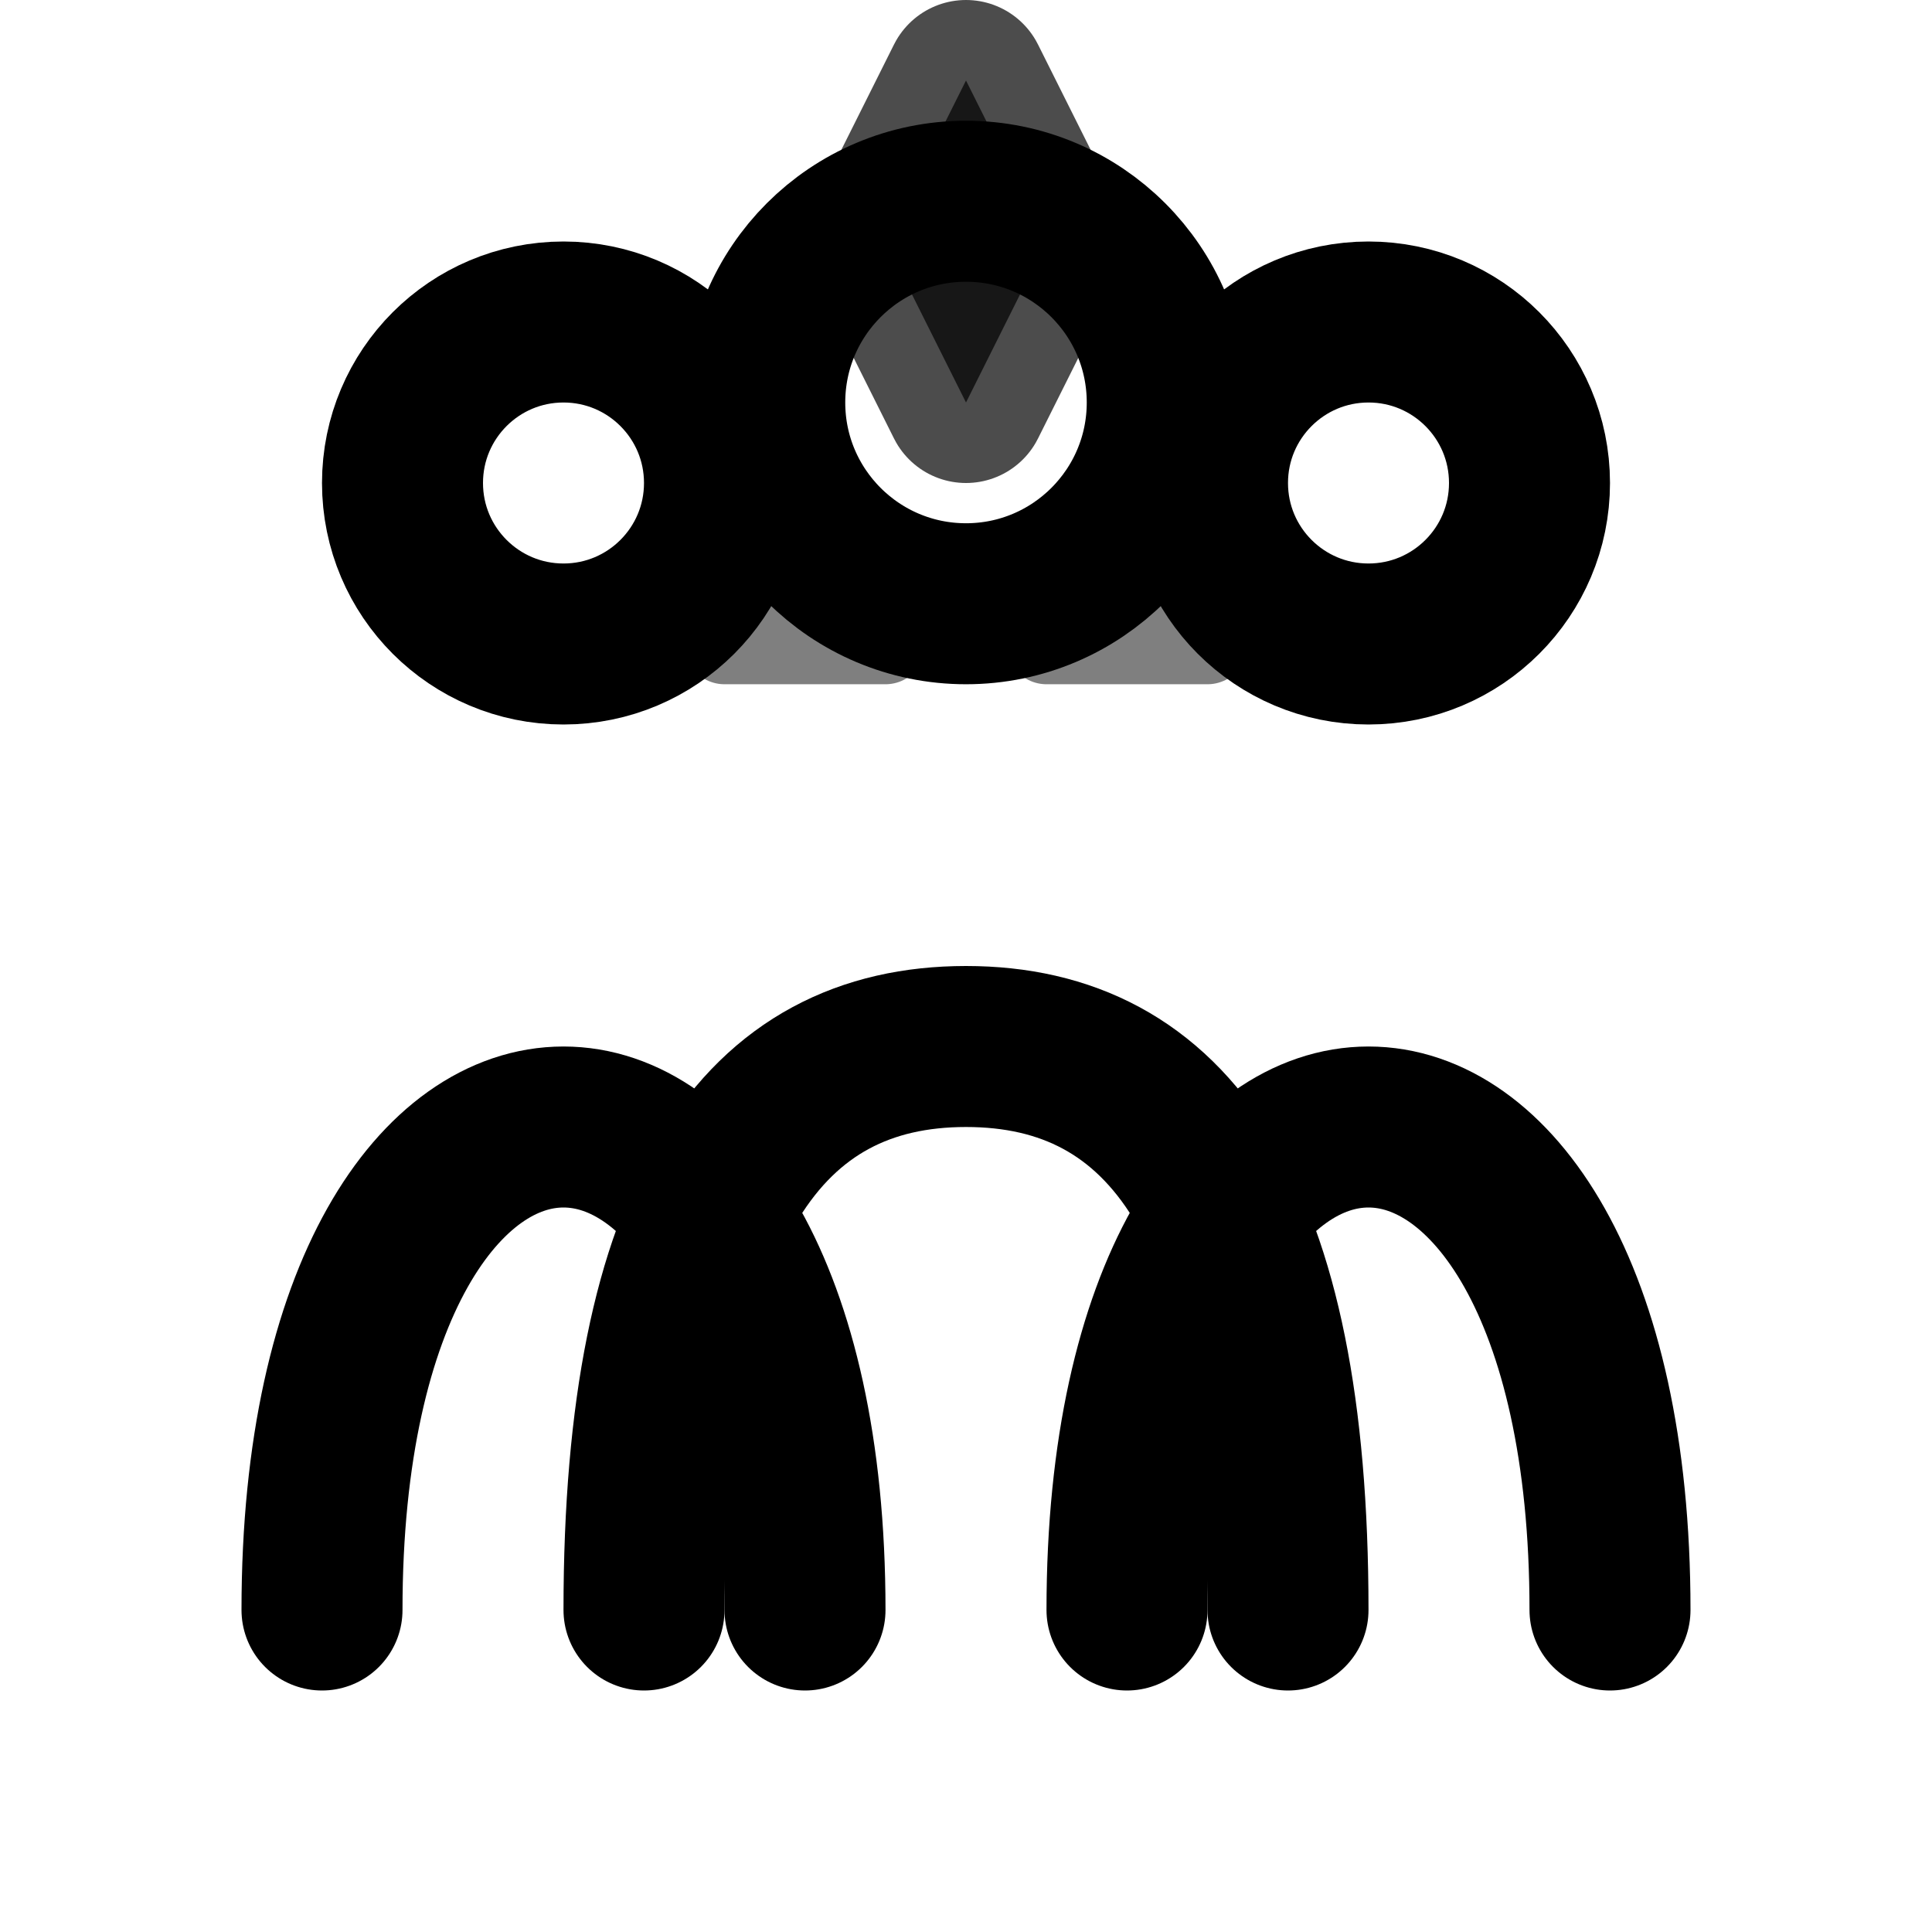
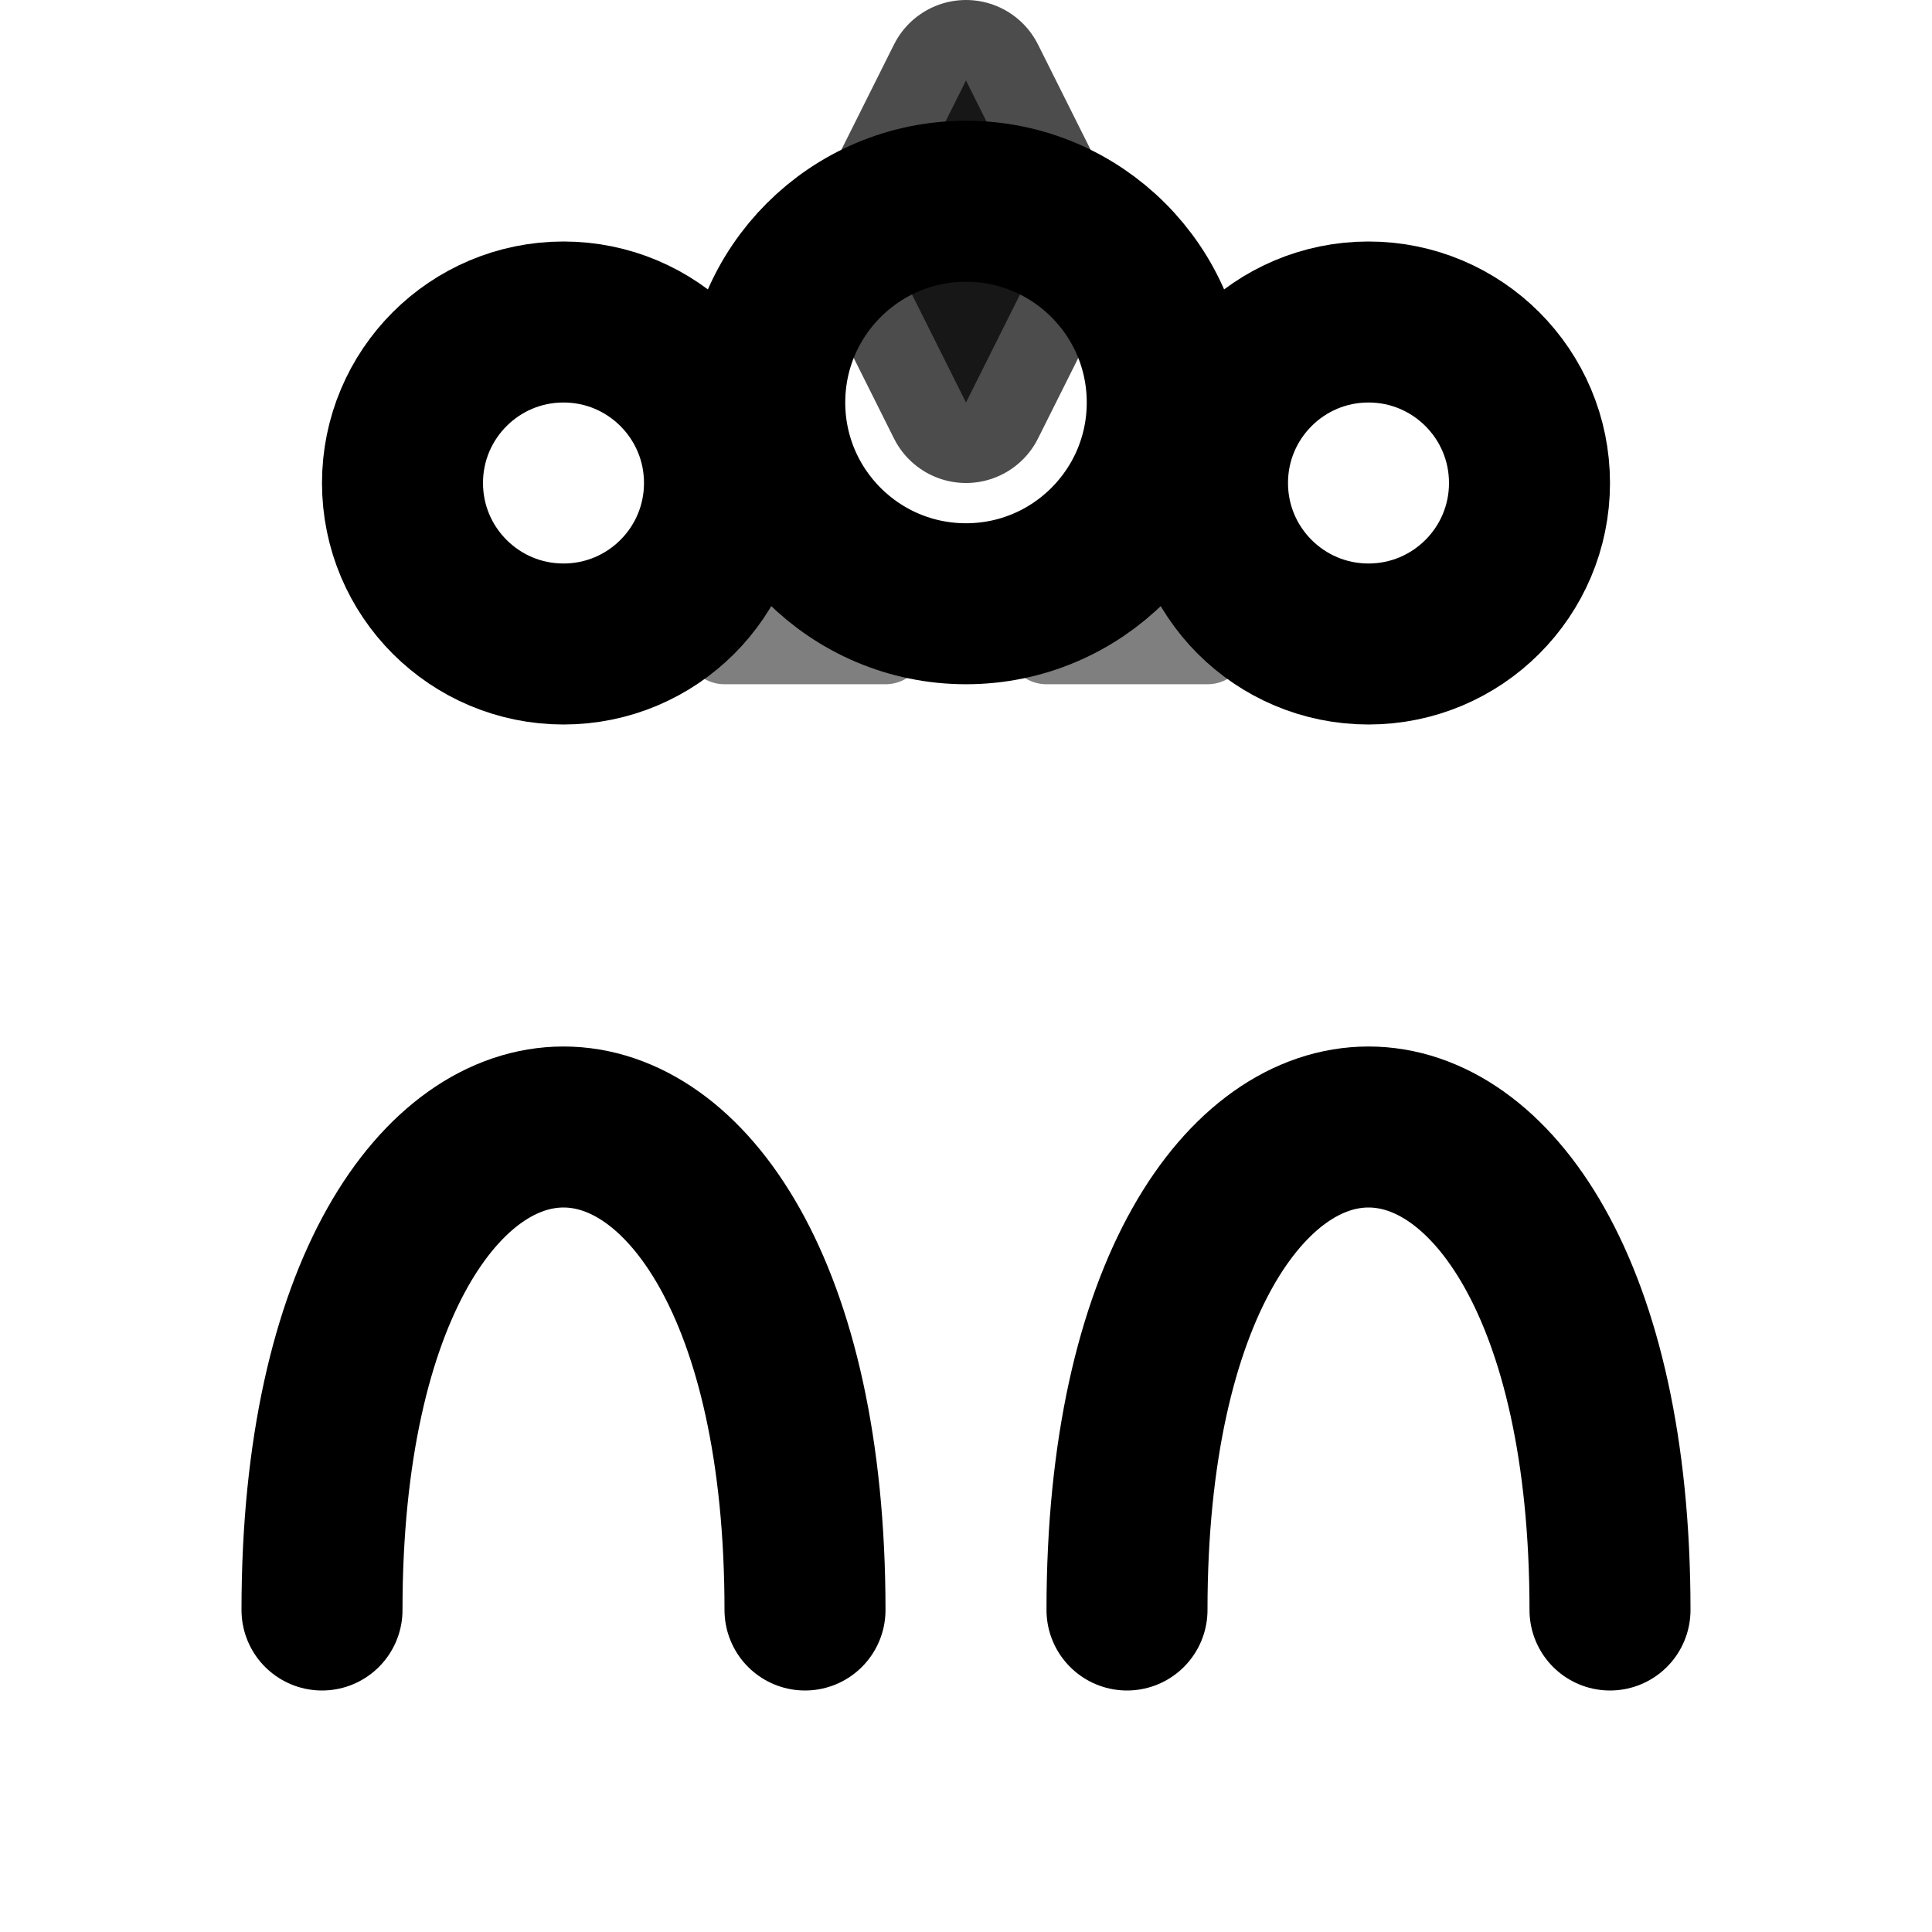
<svg xmlns="http://www.w3.org/2000/svg" viewBox="0 0 24 24" fill="none" stroke="currentColor" stroke-width="2" stroke-linecap="round" stroke-linejoin="round">
  <circle cx="7" cy="6" r="2" />
  <path d="M4 20 C4 16 5.5 14 7 14 C8.5 14 10 16 10 20" />
  <circle cx="12" cy="5" r="2.5" />
-   <path d="M8 20 C8 15 9.5 13 12 13 C14.5 13 16 15 16 20" />
  <circle cx="17" cy="6" r="2" />
  <path d="M14 20 C14 16 15.5 14 17 14 C18.5 14 20 16 20 20" />
  <path d="M9 8 L11 8" stroke-width="1" opacity="0.5" />
  <path d="M13 8 L15 8" stroke-width="1" opacity="0.5" />
  <path d="M12 1 L13 3 L12 5 L11 3 Z" fill="currentColor" opacity="0.7" />
</svg>